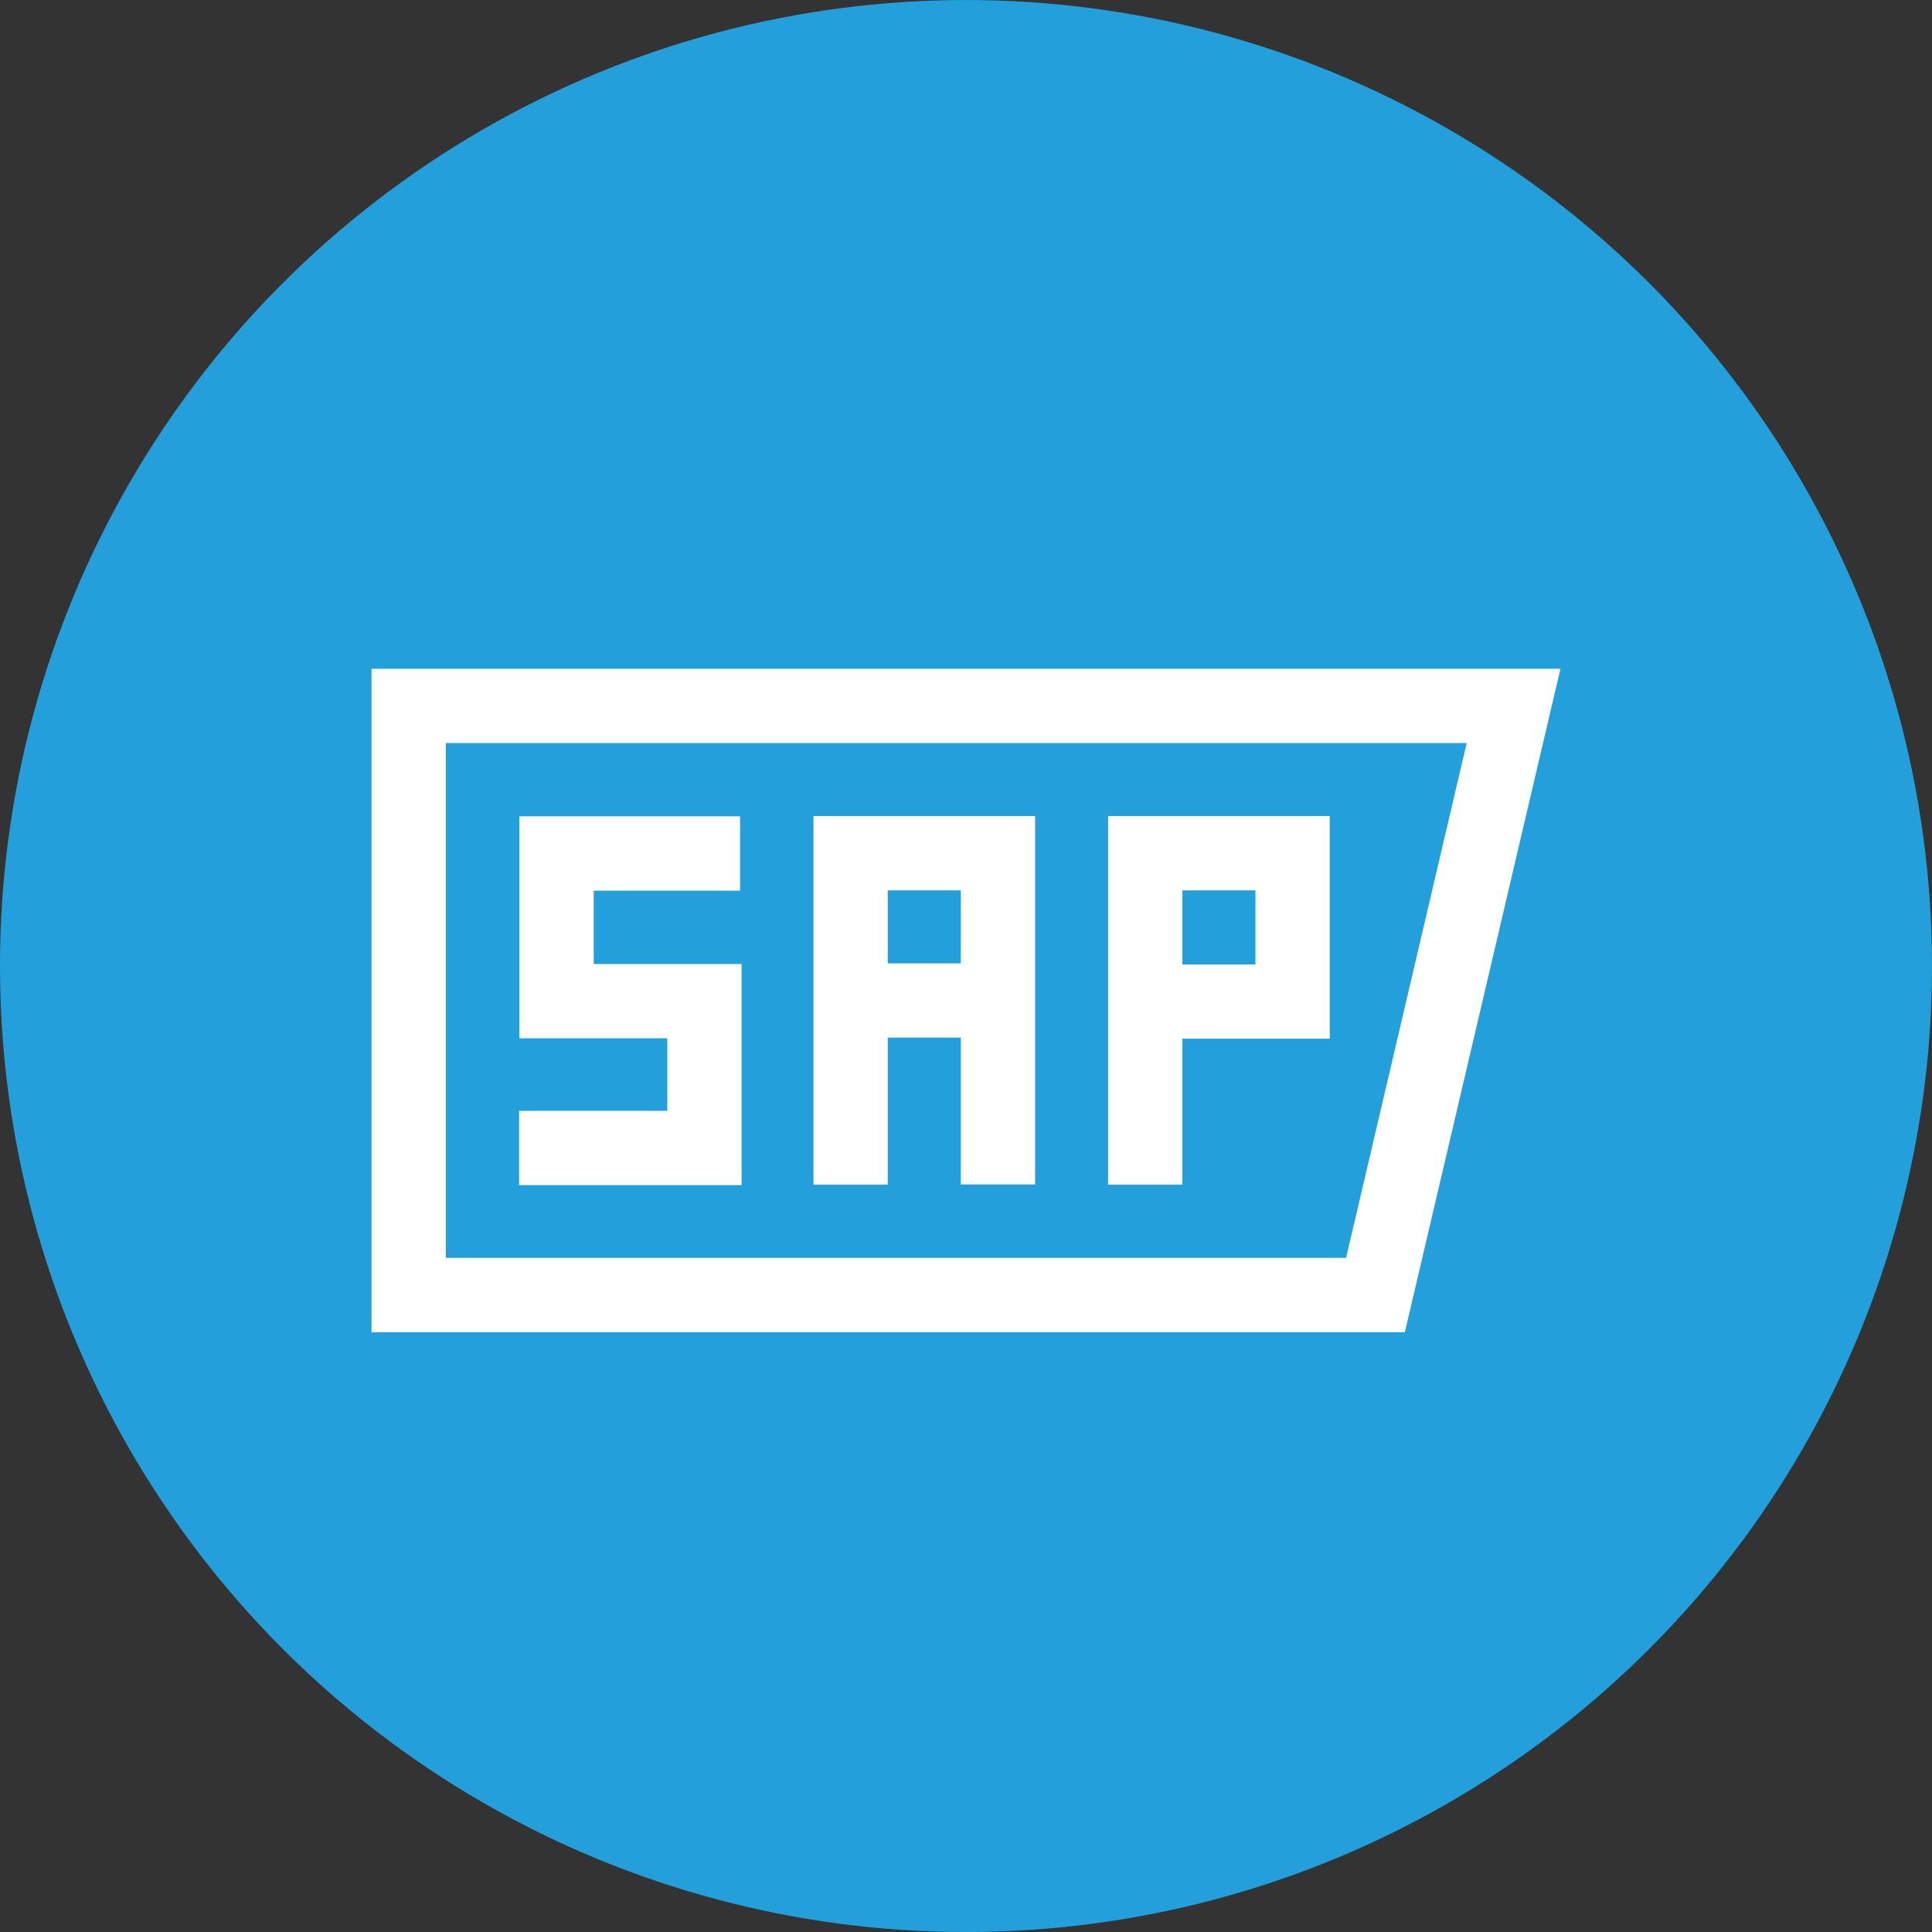
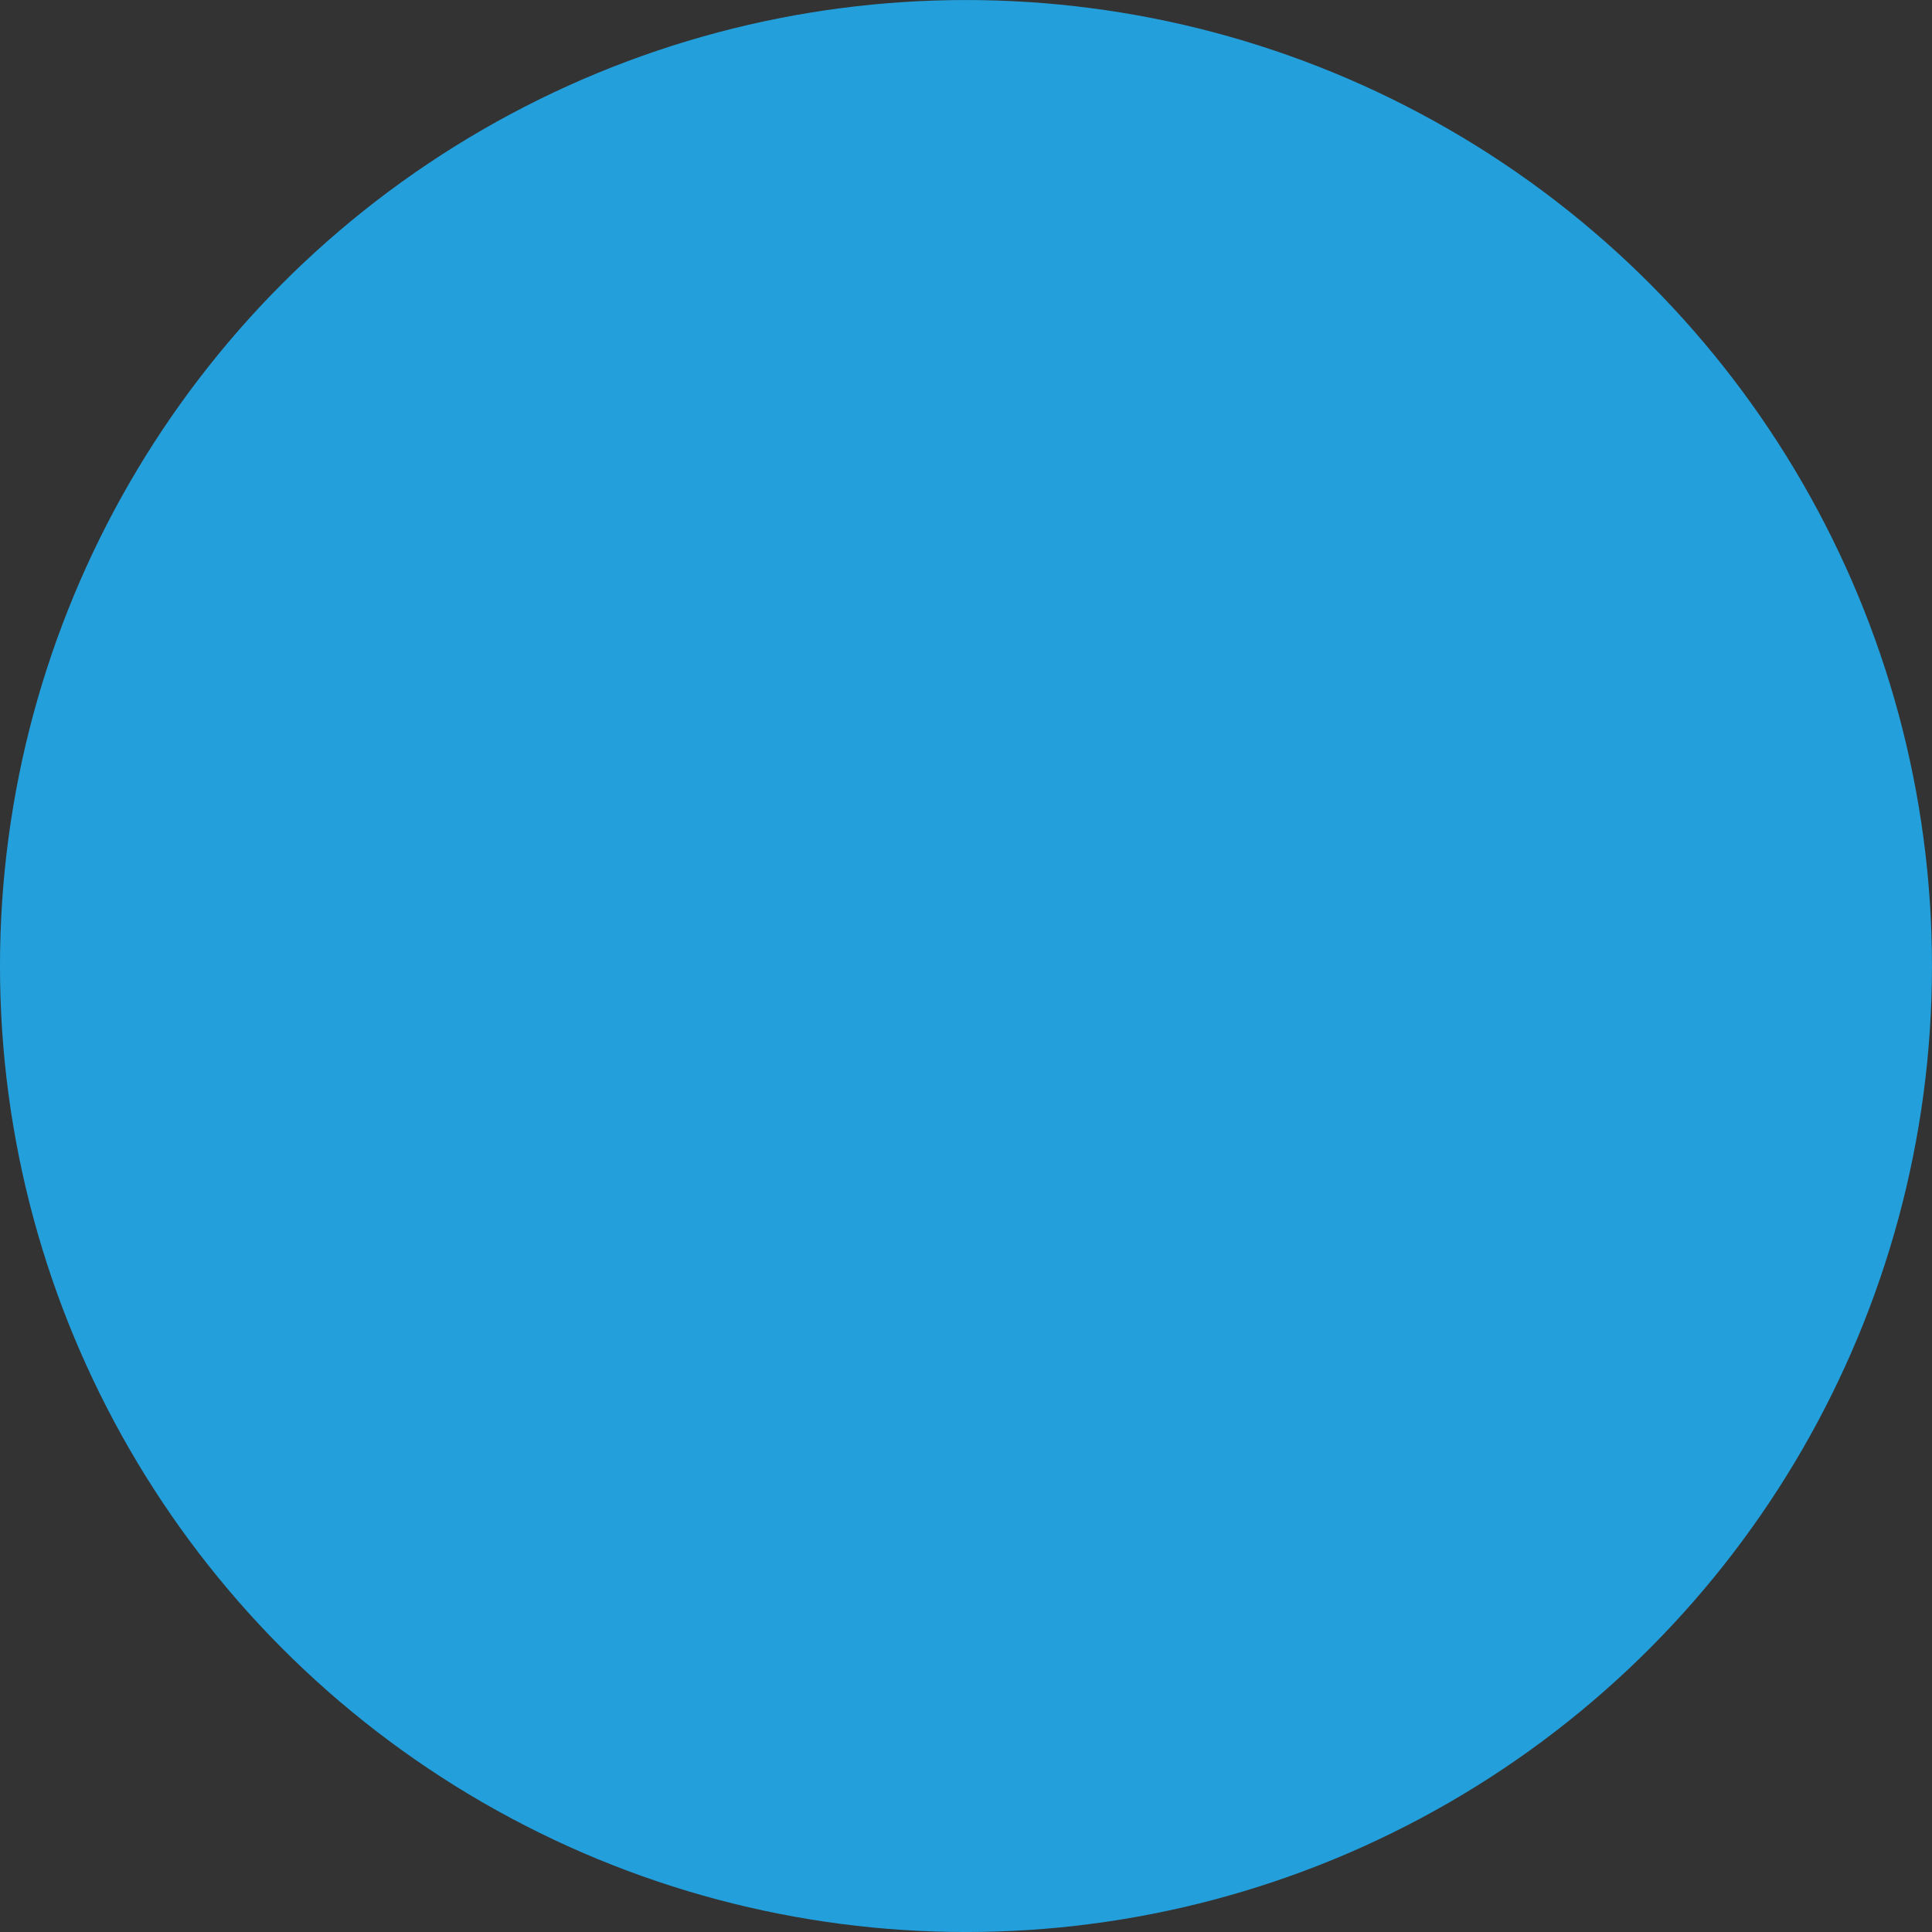
<svg xmlns="http://www.w3.org/2000/svg" width="26" height="26">
  <rect width="100%" height="100%" fill="#333333" stroke="none" />
  <circle cx="37.045" cy="28.409" r="12.5" fill="#239fdb" fill-rule="evenodd" transform="matrix(1.04 0 0 1.04 -25.527 -16.545)" />
-   <path fill="#fff" d="M0 4v8.928h13.906L16 4H0Zm1 1h13.738l-1.623 6.928H1V5Zm4.947.982v4.96h1V8.964h.983v1.976h1V5.982H5.947zm3.965 0v4.96h1V8.978h1.983V5.982H9.912zm-7.922.004v2.987H3.98v.976H1.986v1H4.98V7.973H2.99v-.987h1.97v-1H1.99zm4.957.996h.983v.983h-.983v-.983zm3.965 0h.983v.997h-.983v-.997z" color="#000" font-family="sans-serif" font-weight="400" overflow="visible" transform="translate(5 5)" style="line-height:normal;text-indent:0;text-align:start;text-decoration-line:none;text-decoration-style:solid;text-decoration-color:#000;text-transform:none;block-progression:tb;isolation:auto;mix-blend-mode:normal" />
</svg>